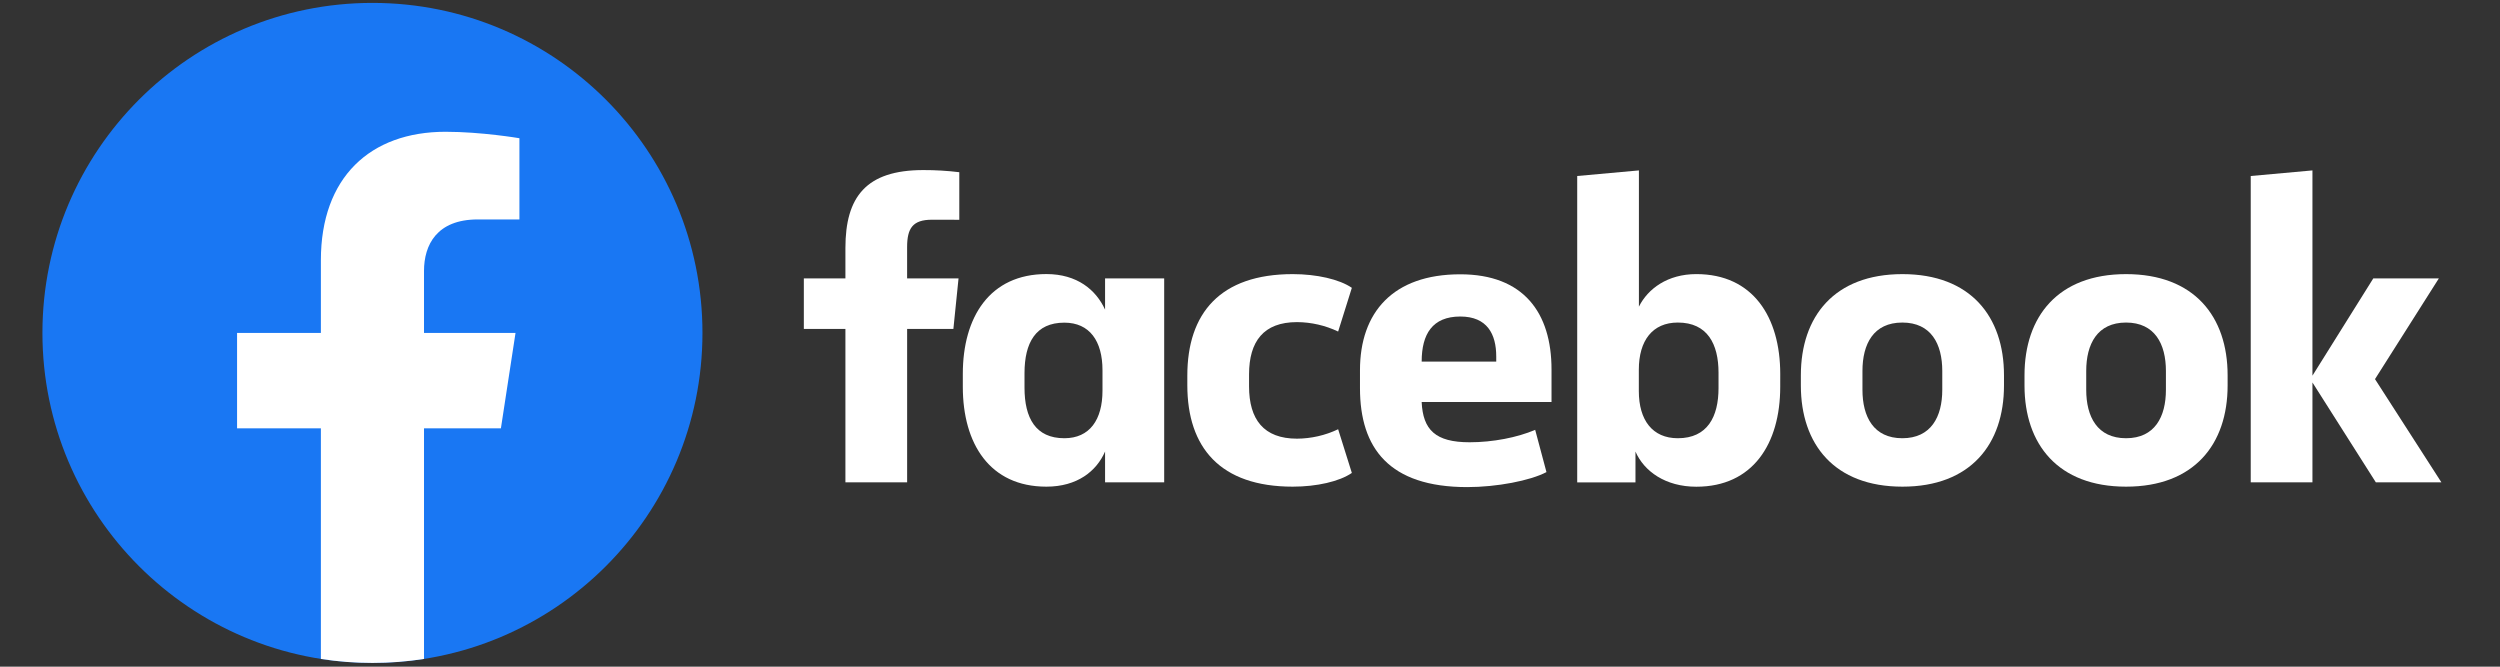
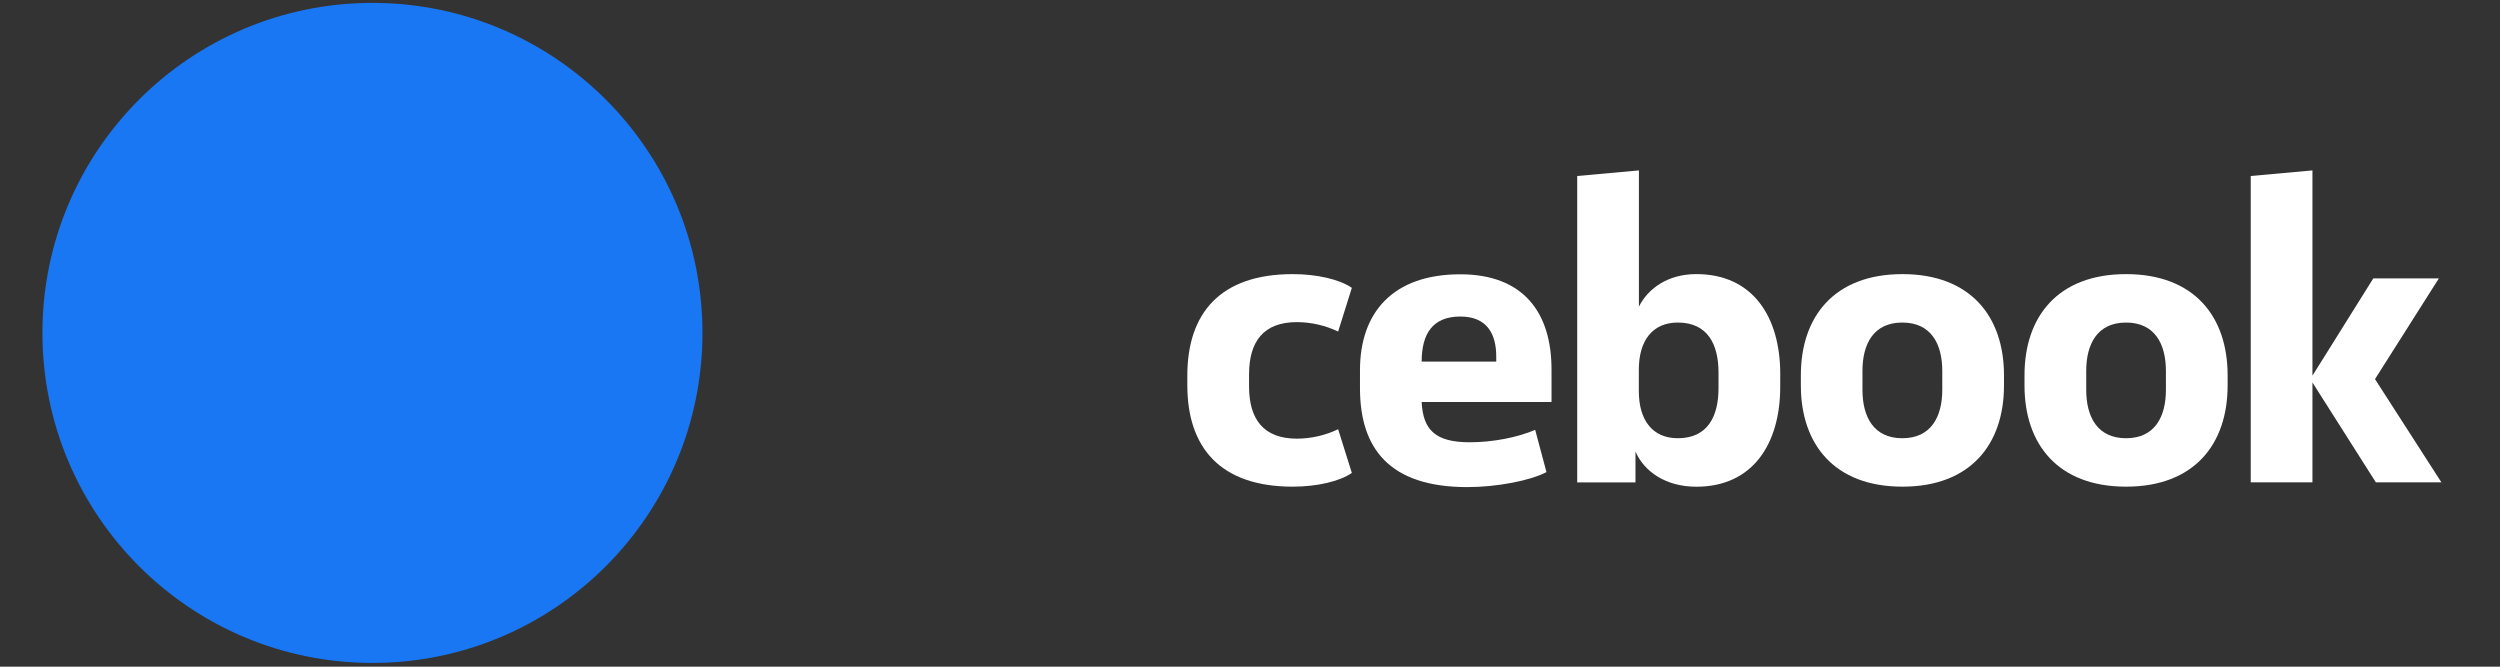
<svg xmlns="http://www.w3.org/2000/svg" width="100%" height="100%" viewBox="0 0 1200 320" version="1.1" xml:space="preserve" style="fill-rule:evenodd;clip-rule:evenodd;stroke-linejoin:round;stroke-miterlimit:2;">
  <rect x="0" y="0" width="1200" height="320" fill="#333333" stroke="none" />
  <g transform="matrix(0.959,0,0,0.959,243.251,-131.335)">
    <g transform="matrix(1,0,0,1,19.231,-0.321)">
-       <path d="M193.587,247.245C183.937,247.245 181.147,251.525 181.147,260.965L181.147,276.625L206.887,276.625L204.307,301.925L181.157,301.925L181.157,378.705L150.267,378.705L150.267,301.925L129.457,301.925L129.457,276.625L150.267,276.625L150.267,261.395C150.267,235.875 160.557,222.395 189.267,222.395C195.283,222.381 201.295,222.738 207.267,223.465L207.267,247.275L193.587,247.245Z" style="fill:white;fill-rule:nonzero;" />
-     </g>
+       </g>
    <g transform="matrix(1,0,0,1,19.231,-0.321)">
-       <path d="M209.027,324.445C209.027,295.925 222.537,274.445 250.847,274.445C266.287,274.445 275.717,282.385 280.227,292.245L280.227,276.625L309.817,276.625L309.817,378.705L280.227,378.705L280.227,363.265C275.937,373.135 266.287,380.855 250.847,380.855C222.537,380.855 209.027,359.405 209.027,330.855L209.027,324.445ZM239.907,331.315C239.907,346.535 245.477,356.615 259.847,356.615C272.507,356.615 278.937,347.395 278.937,332.815L278.937,322.565C278.937,307.985 272.507,298.765 259.847,298.765C245.477,298.765 239.907,308.845 239.907,324.065L239.907,331.315Z" style="fill:white;fill-rule:nonzero;" />
-     </g>
+       </g>
    <g transform="matrix(1,0,0,1,19.231,-0.321)">
      <path d="M374.157,274.475C386.157,274.475 397.527,277.055 403.747,281.335L396.887,303.215C390.453,300.151 383.423,298.539 376.297,298.495C359.567,298.495 352.297,308.145 352.297,324.665L352.297,330.665C352.297,347.185 359.587,356.835 376.297,356.835C383.423,356.79 390.453,355.179 396.887,352.115L403.747,373.985C397.527,378.275 386.167,380.855 374.157,380.855C337.907,380.855 321.397,361.335 321.397,330.025L321.397,325.305C321.397,293.995 337.907,274.475 374.157,274.475Z" style="fill:white;fill-rule:nonzero;" />
    </g>
    <g transform="matrix(1,0,0,1,19.231,-0.321)">
      <path d="M407.817,331.565L407.817,322.565C407.817,293.615 424.327,274.565 458.007,274.565C489.747,274.565 503.687,293.865 503.687,322.175L503.687,338.475L438.687,338.475C439.337,352.415 445.557,358.635 462.687,358.635C474.277,358.635 486.497,356.275 495.507,352.415L501.157,373.565C493.007,377.865 476.277,381.075 461.487,381.075C422.397,381.065 407.817,361.565 407.817,331.565ZM438.697,318.265L476.017,318.265L476.017,315.695C476.017,304.545 471.517,295.695 458.017,295.695C444.067,295.705 438.697,304.505 438.697,318.225L438.697,318.265Z" style="fill:white;fill-rule:nonzero;" />
    </g>
    <g transform="matrix(1,0,0,1,19.231,-0.321)">
      <path d="M618.157,330.885C618.157,359.405 604.437,380.885 576.157,380.885C560.717,380.885 549.997,373.165 545.707,363.295L545.707,378.735L516.547,378.735L516.547,225.365L547.427,222.565L547.427,290.765C551.927,281.765 561.797,274.465 576.167,274.465C604.477,274.465 618.167,295.915 618.167,324.465L618.157,330.885ZM587.277,323.805C587.277,309.435 581.707,298.715 566.907,298.715C554.247,298.715 547.387,307.715 547.387,322.305L547.387,333.025C547.387,347.605 554.247,356.615 566.907,356.615C581.707,356.615 587.277,345.895 587.277,331.525L587.277,323.805Z" style="fill:white;fill-rule:nonzero;" />
    </g>
    <g transform="matrix(1,0,0,1,19.231,-0.321)">
      <path d="M628.487,330.235L628.487,325.095C628.487,295.705 645.217,274.475 679.317,274.475C713.417,274.475 730.157,295.705 730.157,325.095L730.157,330.235C730.157,359.615 713.427,380.855 679.327,380.855C645.227,380.855 628.487,359.615 628.487,330.235ZM699.267,322.945C699.267,309.435 693.687,298.715 679.267,298.715C664.847,298.715 659.317,309.435 659.317,322.945L659.317,332.385C659.317,345.895 664.897,356.615 679.267,356.615C693.637,356.615 699.267,345.895 699.267,332.385L699.267,322.945Z" style="fill:white;fill-rule:nonzero;" />
    </g>
    <g transform="matrix(1,0,0,1,19.231,-0.321)">
      <path d="M740.427,330.235L740.427,325.095C740.427,295.705 757.157,274.475 791.257,274.475C825.357,274.475 842.087,295.705 842.087,325.095L842.087,330.235C842.087,359.615 825.357,380.855 791.257,380.855C757.157,380.855 740.427,359.615 740.427,330.235ZM811.207,322.945C811.207,309.435 805.627,298.715 791.257,298.715C776.887,298.715 771.317,309.435 771.317,322.945L771.317,332.385C771.317,345.895 776.887,356.615 791.257,356.615C805.627,356.615 811.207,345.895 811.207,332.385L811.207,322.945Z" style="fill:white;fill-rule:nonzero;" />
    </g>
    <g transform="matrix(1,0,0,1,19.231,-0.321)">
      <path d="M884.547,325.305L914.997,276.625L947.807,276.625L915.857,327.025L949.097,378.705L916.287,378.705L884.547,328.705L884.547,378.705L853.657,378.705L853.657,225.365L884.547,222.565L884.547,325.305Z" style="fill:white;fill-rule:nonzero;" />
    </g>
    <g transform="matrix(0.242,0,0,0.242,-67.234,303.557)">
      <g transform="matrix(1,0,0,1,-682.56,-682.56)">
        <clipPath id="_clip1">
          <rect x="0" y="0" width="1365.12" height="1365.12" />
        </clipPath>
        <g clip-path="url(#_clip1)">
          <circle cx="682.56" cy="682.656" r="682.56" style="fill:rgb(25,119,243);" />
-           <path d="M948.251,880.004L978.486,682.656L789.201,682.656L789.201,554.61C789.201,500.666 815.597,447.969 900.449,447.969L986.549,447.969L986.549,279.993C986.549,279.993 908.416,266.65 833.739,266.65C677.857,266.65 575.919,361.101 575.919,532.245L575.919,682.656L402.567,682.656L402.567,880.004L575.919,880.004L575.919,1356.96C610.666,1362.43 646.277,1365.22 682.56,1365.22C718.843,1365.22 754.454,1362.34 789.201,1356.96L789.201,880.004L948.251,880.004Z" style="fill:white;fill-rule:nonzero;" />
        </g>
      </g>
    </g>
  </g>
</svg>